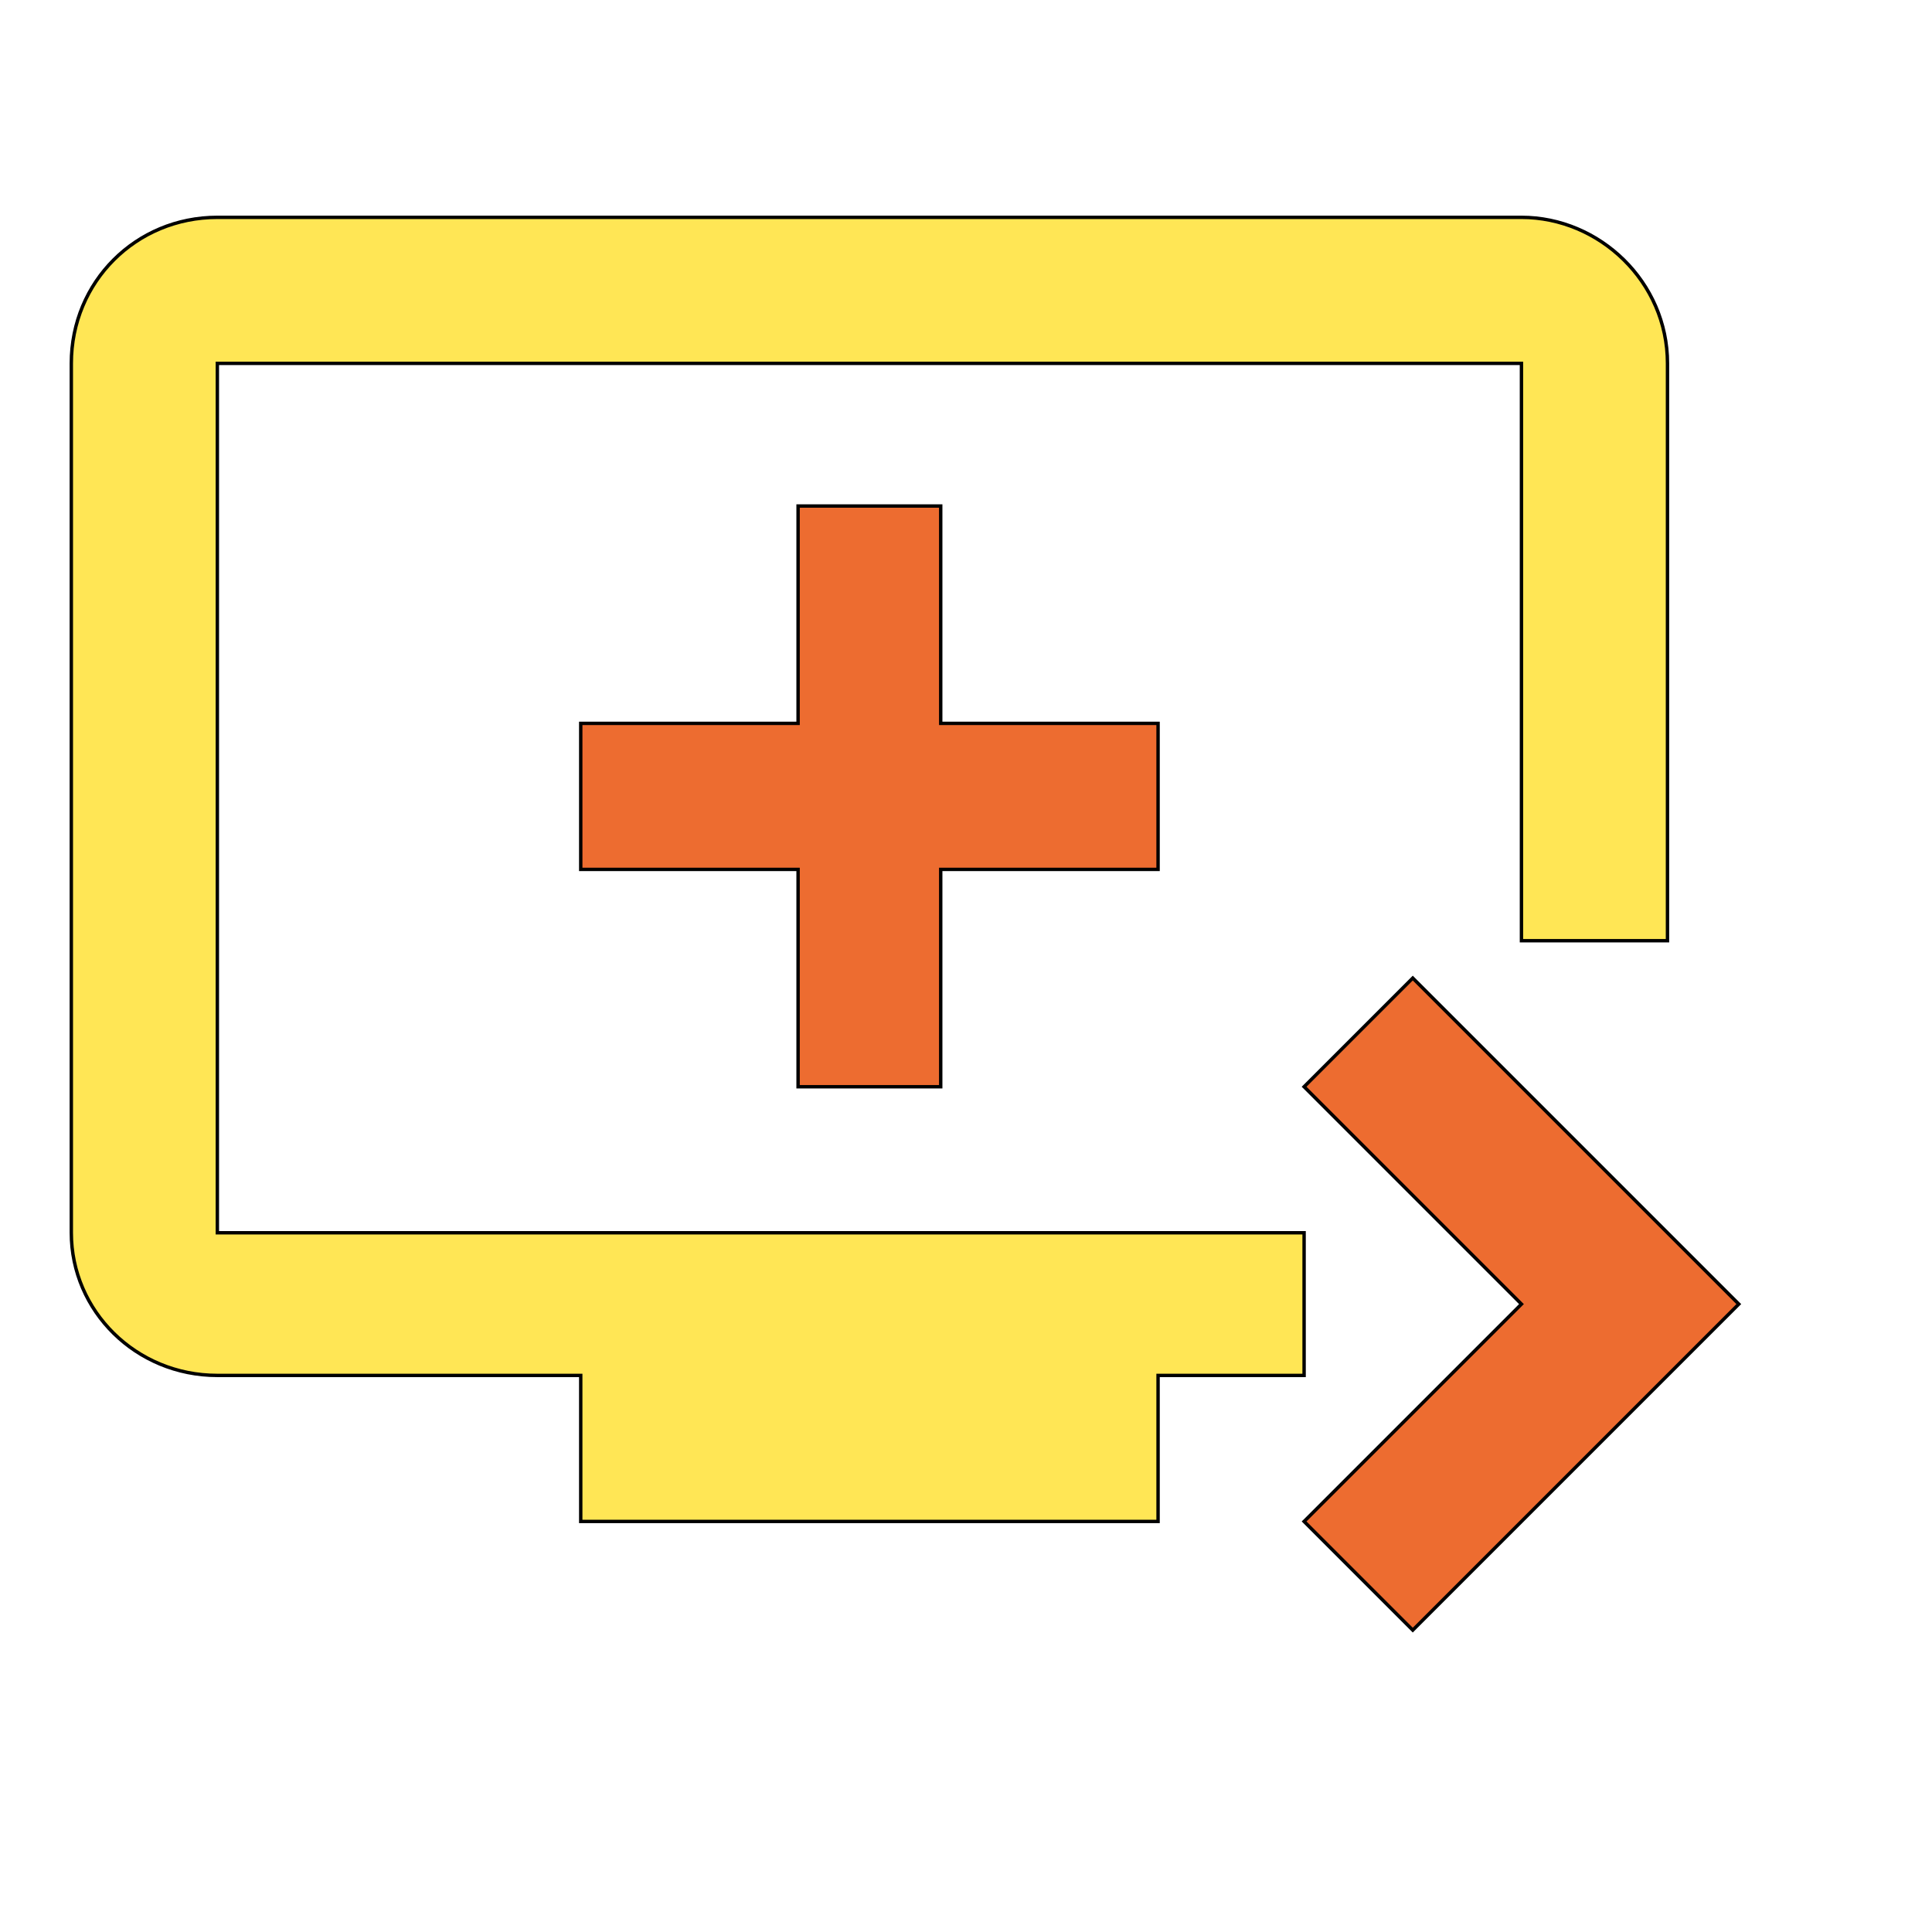
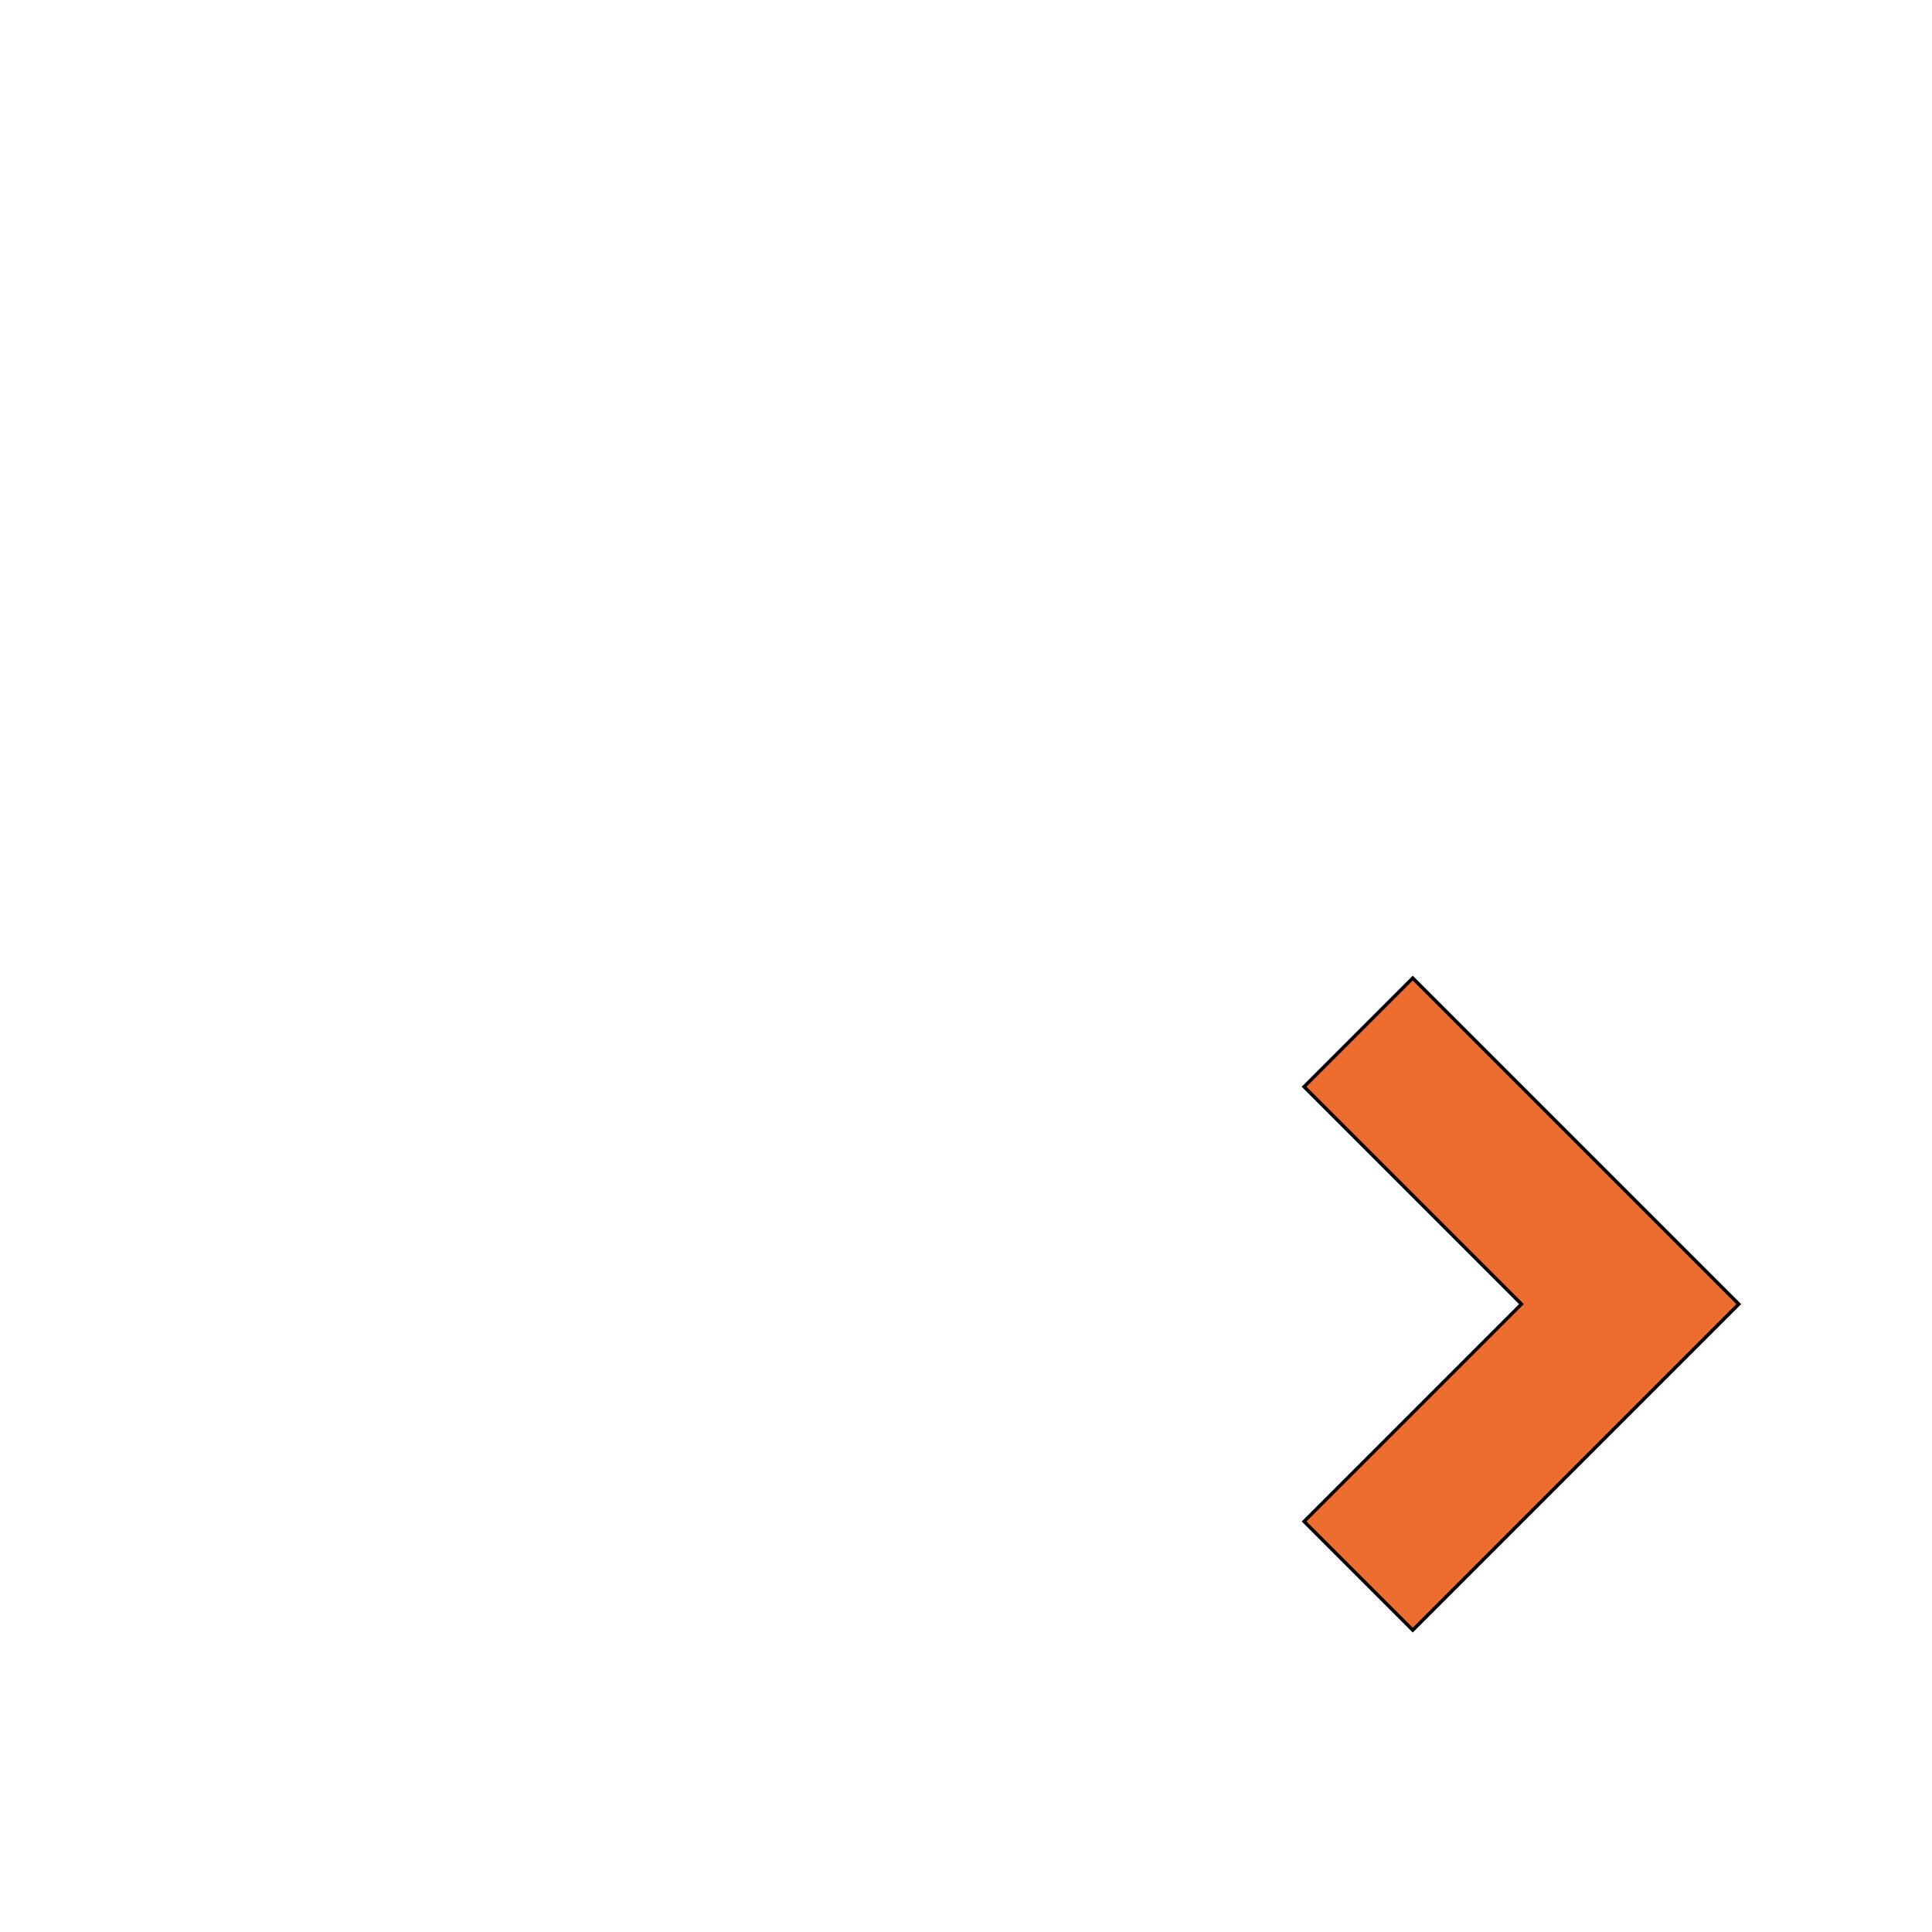
<svg xmlns="http://www.w3.org/2000/svg" id="th_wav_queue-play-next" width="100%" height="100%" version="1.1" preserveAspectRatio="xMidYMin slice" data-uid="wav_queue-play-next" data-keyword="wav_queue-play-next" viewBox="0 0 512 512" transform="matrix(0.9,0,0,0.9,0,0)" data-colors="[&quot;#3b933f&quot;,&quot;#ffe655&quot;,&quot;#ed6c30&quot;,&quot;#ed6c30&quot;]">
  <defs id="SvgjsDefs18847" fill="#3b933f" />
-   <path id="th_wav_queue-play-next_0" d="M448 64L64 64C40 64 21 83 21 107L21 363C21 386 40 405 64 405L171 405L171 448L341 448L341 405L384 405L384 363L64 363L64 107L448 107L448 277L491 277L491 107C491 83 471 64 448 64Z " fill-rule="evenodd" fill="#ffe655" stroke-width="1" stroke="#000000" />
-   <path id="th_wav_queue-play-next_1" d="M277 213L277 149L235 149L235 213L171 213L171 256L235 256L235 320L277 320L277 256L341 256L341 213Z " fill-rule="evenodd" fill="#ed6c30" stroke-width="1" stroke="#000000" />
  <path id="th_wav_queue-play-next_2" d="M512 384L416 480L384 448L448 384L384 320L416 288Z " fill-rule="evenodd" fill="#ed6c30" stroke-width="1" stroke="#000000" />
</svg>